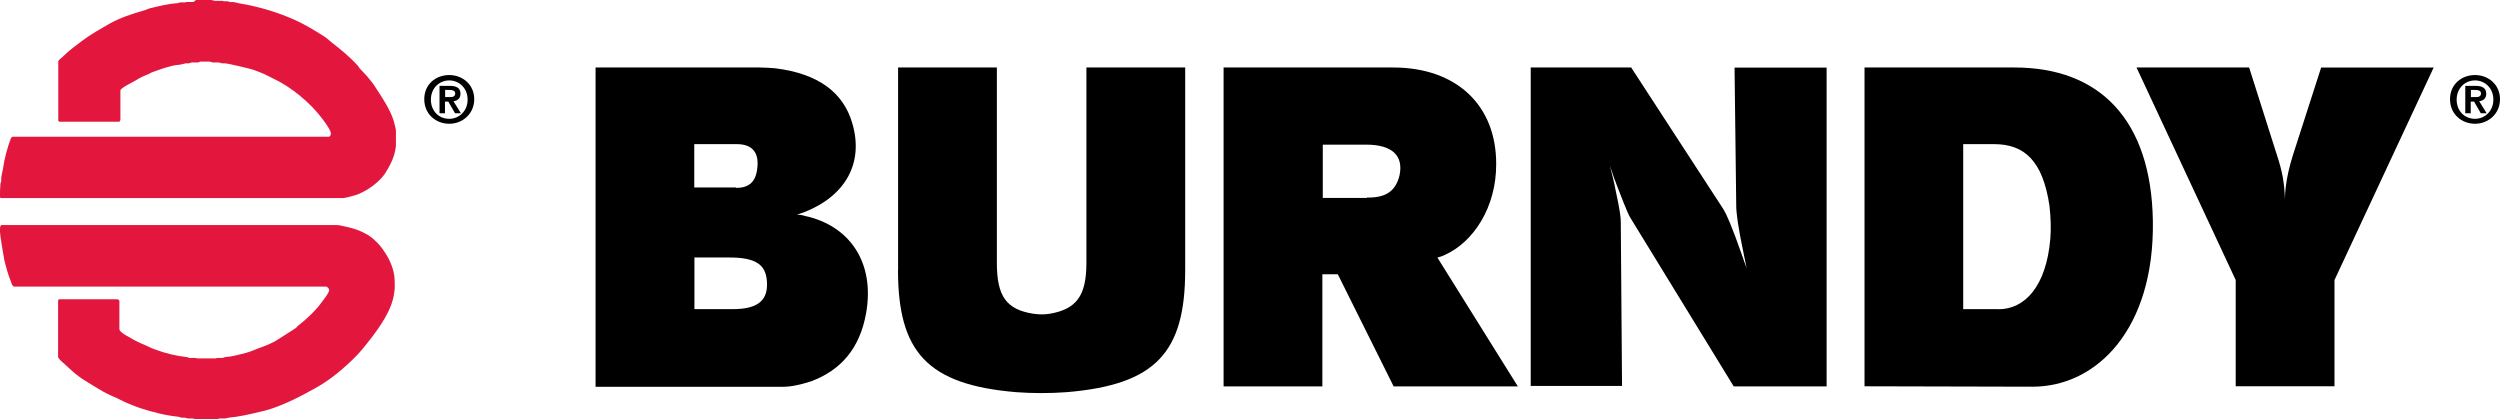
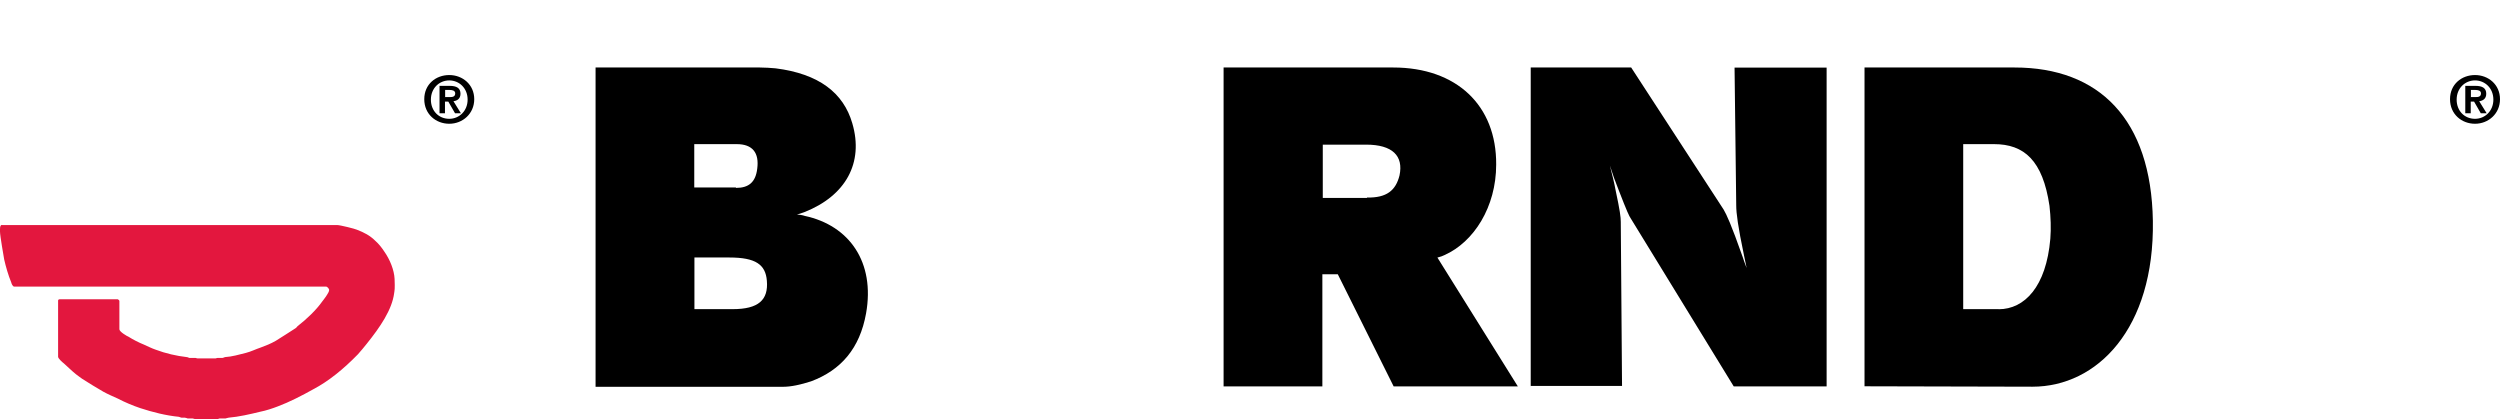
<svg xmlns="http://www.w3.org/2000/svg" id="Layer_2" data-name="Layer 2" viewBox="0 0 298.16 50">
  <defs>
    <style>
      .cls-1 {
        fill: #e3173e;
        fill-rule: evenodd;
      }

      .cls-1, .cls-2 {
        stroke-width: 0px;
      }
    </style>
  </defs>
  <g id="Capa_1" data-name="Capa 1">
    <g>
      <path class="cls-2" d="m71.03,46.07V8.05h19.58c.65,0,1.29.05,1.89.1,5.17.65,8.1,2.93,9.15,6.56,1.39,4.72-.8,8.65-5.72,10.59-.25.1-.6.2-.89.3.3,0,.65.05.94.15,5.32,1.14,8.4,5.52,7.31,11.63-.75,4.17-2.98,6.76-6.56,8.1-1.24.4-2.39.65-3.33.65h-22.37v-.05Zm16.75-23.66c1.54,0,2.34-.7,2.53-2.29.25-1.89-.55-2.93-2.44-2.93h-5.07v5.17h4.97v.05Zm-.4,14.46c3.08,0,4.27-1.09,4.08-3.38-.15-1.94-1.34-2.78-4.47-2.78h-4.17v6.16h4.57Z" />
-       <path class="cls-2" d="m107.11,32.21V8.05h11.78v23.31c0,3.98,1.14,5.57,4.37,6.06.65.1,1.34.1,1.94,0,3.18-.55,4.37-2.14,4.37-6.06V8.05h11.78v24.16c0,9.79-3.48,13.67-14.12,14.56-1.99.15-4.08.15-6.06,0-10.59-.89-14.07-4.82-14.07-14.56" />
      <path class="cls-2" d="m145.93,46.07V8.05h20.23c7.55,0,12.33,4.52,12.28,11.58,0,5.07-2.68,9.24-6.16,10.79l-.35.15-.5.15,9.59,15.36h-14.81l-6.66-13.37h-1.84v13.37h-11.78Zm17.1-22.51c2.34.05,3.43-.84,3.88-2.63.5-2.34-.84-3.68-3.98-3.68h-5.17v6.36h5.27v-.05Z" />
      <path class="cls-2" d="m182.56,46.07V8.05h11.98l11.03,16.95c.35.6.89,1.74,2.24,5.57.15.45.3.89.5,1.39-.1-.5-.2-.94-.3-1.44-.75-3.58-.94-5.12-.94-6.01l-.2-16.45h10.98v38.02h-11.08l-12.28-20.03c-.2-.3-.4-.7-1.44-3.38l-.55-1.44-.5-1.49c.25.99.5,1.94.7,3.03.5,2.34.6,3.13.6,3.68l.15,19.58h-10.88v.05Z" />
      <path class="cls-2" d="m222.37,46.07V8.05h17.89c10.09,0,16.3,6.16,16.5,18.29.2,12.87-6.66,19.78-14.36,19.78-.05,0-20.03-.05-20.03-.05m16-9.19c3.08,0,5.67-2.68,6.16-8.4.1-1.24.05-2.58-.1-3.93-.8-5.42-3.03-7.36-6.61-7.36h-3.68v19.68h4.22Z" />
-       <path class="cls-2" d="m254.82,8.05h13.42l3.33,10.49c.65,1.94.89,3.43.94,5.22,0-.55.05-.99.1-1.49.15-1.19.4-2.29.84-3.73l3.38-10.49h13.42l-11.83,25.35v12.67h-11.78v-12.67l-11.83-25.35Z" />
-       <path class="cls-1" d="m23.51,0h1.69s.35.1.45.1h.89s.1.05.15.05h.45s.25.1.35.1h.4s.45.1.65.15c2.19.35,4.57,1.04,6.76,2.04,1.09.5,2.14,1.14,3.18,1.79.35.2.7.5,1.04.8,1.14.89,2.14,1.69,3.18,2.83.05.05.1.2.2.3.3.3.6.65.89.94.35.45.75.89,1.04,1.39.84,1.29,1.74,2.63,2.14,3.98.1.35.25.99.25,1.04v1.89s-.1.8-.25,1.19c-.2.65-.6,1.39-1.04,2.09-.5.75-1.39,1.49-2.14,1.94-.45.25-.89.5-1.39.65-.45.15-1.29.35-1.39.35H.1s-.1-.05-.1-.1v-.5s0-.5.05-1.09c0-.1.1-.25.1-.35v-.4c0-.1.15-.84.2-.99.15-1.19.5-2.49.94-3.68.05-.1.1-.15.2-.2h37.67c.25,0,.3-.25.3-.4,0-.4-.8-1.44-.94-1.64-1.54-2.09-3.88-3.93-5.86-4.87-.55-.25-1.04-.55-1.59-.75-.5-.2-.99-.4-1.49-.5-.35-.1-2.53-.6-2.73-.6h-.4s-.3-.1-.35-.1h-.75s-.25-.1-.35-.1h-1.09s-.25.1-.3.1h-.75s-.3.1-.35.1h-.35s-.7.2-1.04.2c-.89.1-1.94.5-2.78.8-.2.05-.4.15-.55.25-.5.2-1.09.45-1.54.75-.4.25-1.89.94-1.89,1.24v3.53s-.1.2-.15.2h-7.11s-.1-.05-.15-.1v-7.11c0-.15.7-.65.7-.7.65-.65,1.44-1.19,2.14-1.74.99-.75,2.14-1.39,3.18-1.99,1.29-.75,2.83-1.24,4.22-1.64.25-.05.45-.2.7-.25,1.04-.25,2.19-.55,3.23-.6.1,0,.3-.1.35-.1h.6s.1-.05.15-.05h.89c.1-.2.35-.25.4-.25" />
      <path class="cls-1" d="m.25,26.84h39.96c.35,0,2.14.45,2.34.55.4.15.84.35,1.19.55.35.2.75.5,1.04.8.4.35.75.8,1.04,1.24.7.99,1.19,2.24,1.24,3.28.05,1.24,0,1.34-.05,1.69-.25,1.99-1.69,4.08-3.28,6.06-.3.4-.7.84-1.04,1.24-1.74,1.79-3.53,3.23-5.32,4.17-1.34.75-2.88,1.54-4.22,2.04-.65.25-1.39.5-2.14.65-1.24.3-2.53.6-3.73.7-.1,0-.35.1-.4.1h-.7s-.3.1-.35.1h-2.49s-.3-.1-.35-.1h-.6s-.25-.1-.35-.1h-.4s-.2-.05-.3-.1c-1.54-.15-3.13-.55-4.62-1.04-.89-.3-1.84-.7-2.68-1.14-.55-.25-1.14-.5-1.69-.8-.84-.5-1.69-.99-2.53-1.54-.2-.15-.5-.35-.75-.55-.5-.4-.99-.89-1.44-1.29-.2-.15-.7-.6-.7-.8v-6.71c0-.1.1-.15.2-.15h6.91s.2.1.2.2v3.38c0,.3.94.84,1.09.89.55.35,1.24.7,1.84.94.45.2.94.45,1.39.6,1.19.45,2.49.75,3.73.89.1,0,.25.1.3.1h.75s.15.05.2.05h2.19s.15-.05.2-.05h.6s.2-.05.3-.1c.84-.05,1.69-.3,2.49-.5.6-.15,1.19-.45,1.79-.65.55-.2,1.19-.45,1.79-.8.75-.45,1.54-.99,2.34-1.49.1-.05.15-.15.25-.25,1.04-.8,2.24-1.94,2.93-2.93.15-.2.84-1.04.84-1.39,0-.15-.25-.4-.35-.4H1.69c-.2,0-.35-.45-.35-.5-.35-.84-.65-1.89-.84-2.73-.05-.3-.5-2.83-.5-3.33,0-.25-.05-.8.25-.8" />
      <path class="cls-2" d="m295.18,8.95c1.59,0,2.98,1.14,2.98,2.88s-1.39,2.93-2.98,2.93-2.98-1.14-2.98-2.93,1.39-2.88,2.98-2.88m0,5.22c1.19,0,2.19-.94,2.19-2.29s-.99-2.29-2.19-2.29-2.19.94-2.19,2.29.94,2.29,2.19,2.29m-1.19-3.93h1.24c.8,0,1.29.25,1.29.94,0,.6-.4.84-.84.89l.89,1.44h-.7l-.8-1.39h-.4v1.39h-.65v-3.28h-.05Zm.65,1.34h.6c.35,0,.65-.05.65-.45,0-.35-.4-.4-.65-.4h-.55v.84h-.05Z" />
      <path class="cls-2" d="m53.58,8.95c1.59,0,2.98,1.14,2.98,2.88s-1.39,2.93-2.98,2.93-2.98-1.14-2.98-2.93,1.39-2.88,2.98-2.88m0,5.22c1.19,0,2.19-.94,2.19-2.29s-.99-2.29-2.19-2.29-2.19.94-2.19,2.29.94,2.29,2.19,2.29m-1.19-3.93h1.24c.8,0,1.29.25,1.29.94,0,.6-.4.84-.84.89l.89,1.44h-.7l-.8-1.39h-.4v1.39h-.65v-3.28h-.05Zm.65,1.34h.6c.35,0,.65-.05.65-.45,0-.35-.4-.4-.65-.4h-.55v.84h-.05Z" />
    </g>
  </g>
</svg>